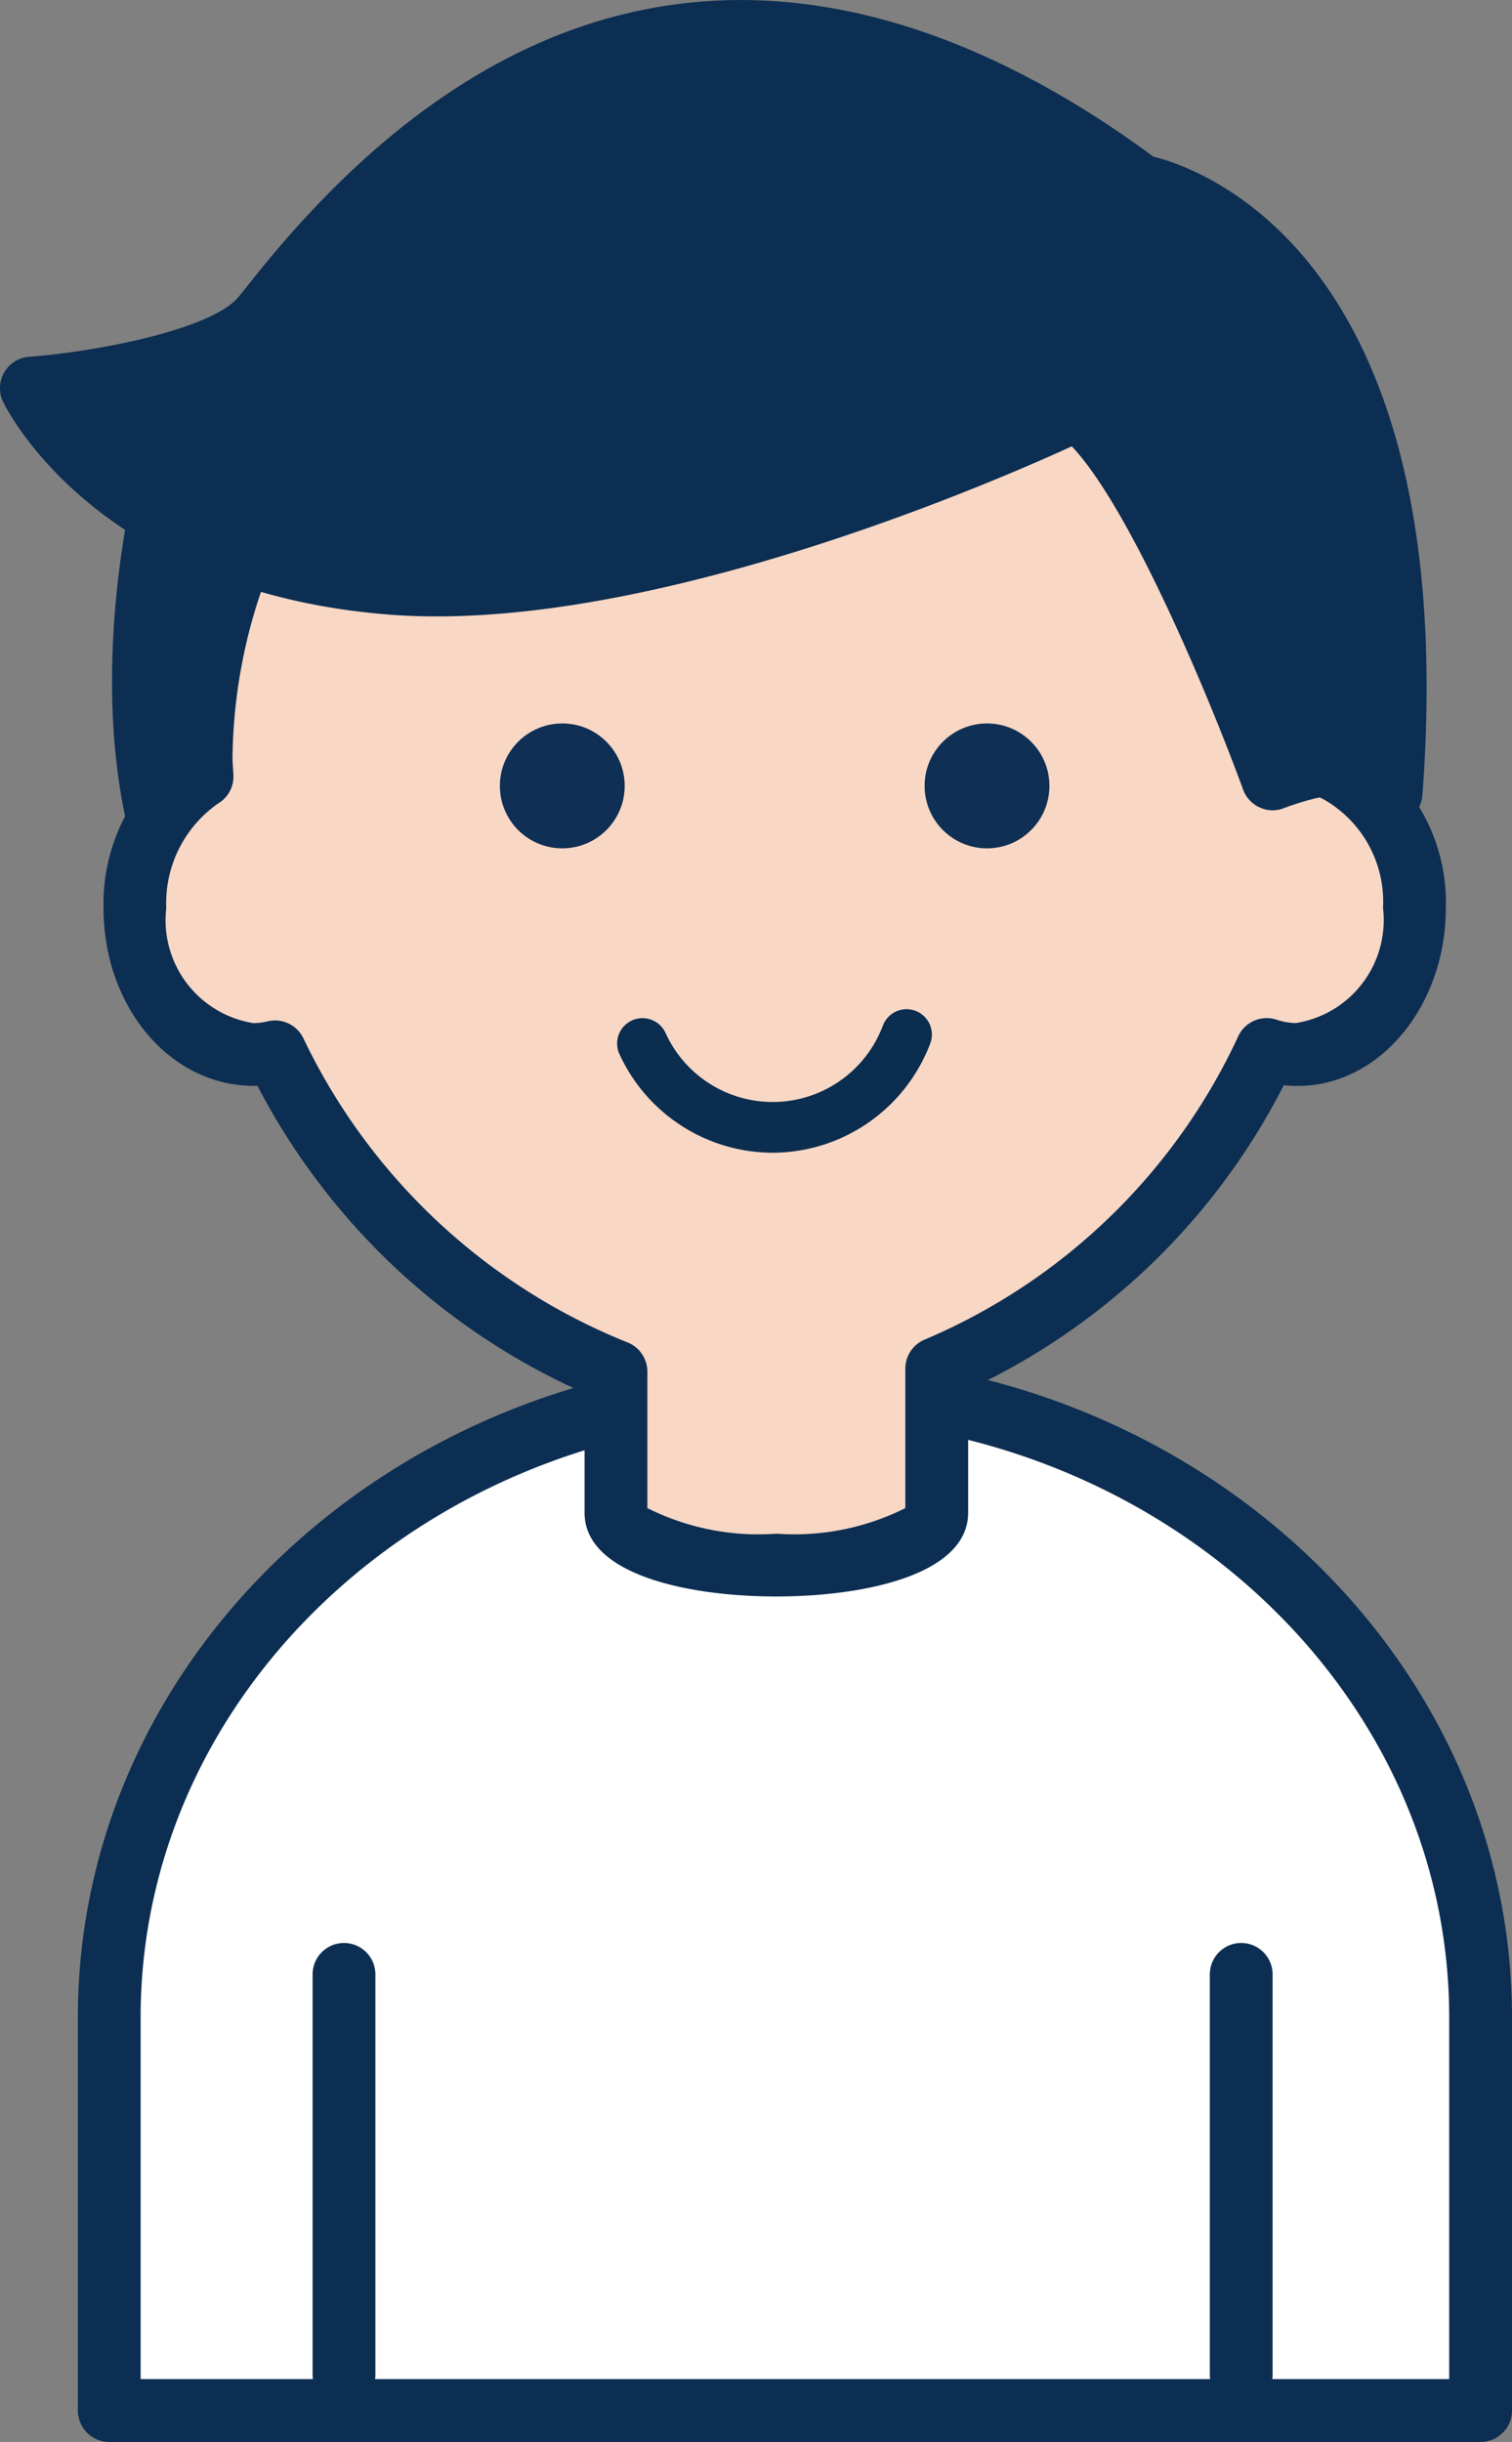
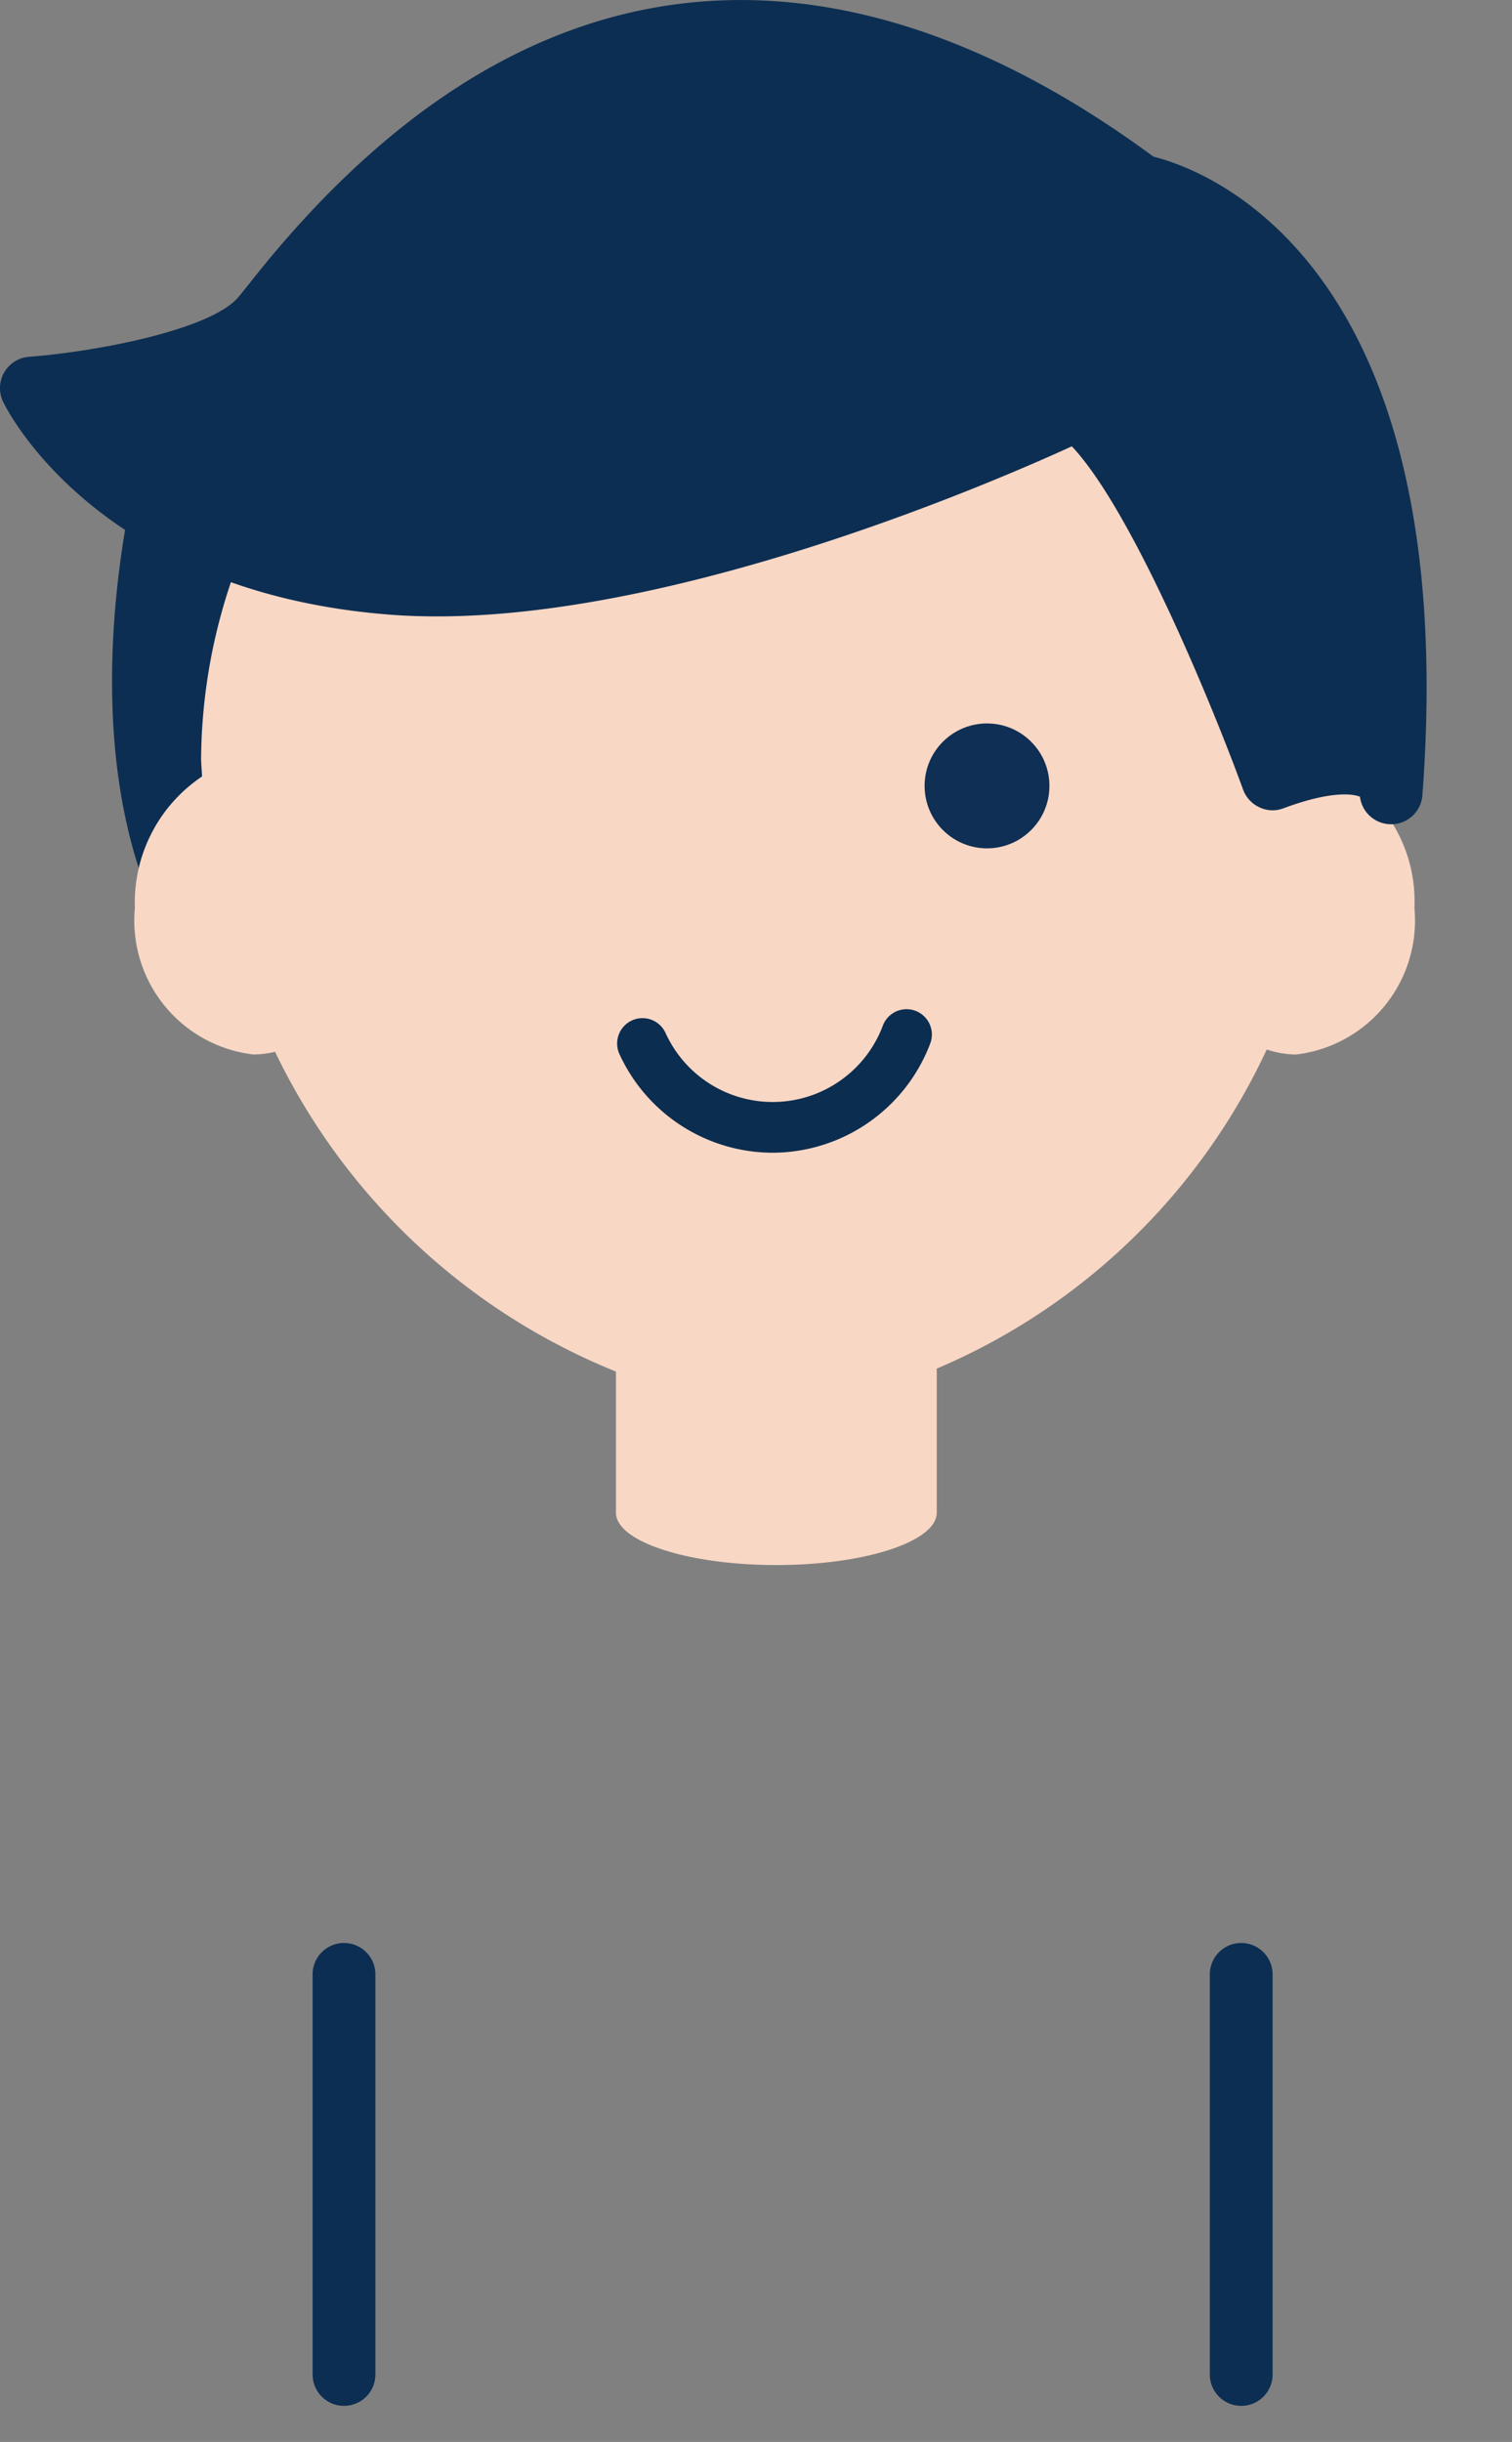
<svg xmlns="http://www.w3.org/2000/svg" width="30.526" height="49.268" viewBox="0 0 30.526 49.268">
  <rect x="0" y="0" width="30.526" height="49.268" fill="#808080" stroke="none" />
  <defs>
    <style>.cls-1{fill:#fff;}.cls-2{fill:#0c2e52;}.cls-3{fill:#f8d7c5;}.cls-4{fill:#0f2f54;}.cls-5{fill:#0b2d4f;}</style>
  </defs>
  <g id="レイヤー_2" data-name="レイヤー 2">
    <g id="イラスト">
-       <path class="cls-1" d="M2.206,48.634V40.703c0-7.023,6.198-12.717,13.843-12.717s13.843,5.694,13.843,12.717v7.931H2.229" />
-       <path class="cls-2" d="M29.892,49.268H2.206a.634.634,0,0,1-.634-.634V40.703c0-7.361,6.494-13.351,14.477-13.351S30.526,33.342,30.526,40.703v7.931A.634.634,0,0,1,29.892,49.268ZM2.839,48h26.419V40.703c0-6.663-5.926-12.083-13.21-12.083-7.283,0-13.209,5.42-13.209,12.083Z" />
      <path class="cls-2" d="M3.519,9.098S1.548,15.856,4.645,19.657c0,0-.422-9.714,1.549-10.84S3.519,9.098,3.519,9.098Z" />
      <path class="cls-2" d="M4.645,20.291a.635.635,0,0,1-.491-.233C.884,16.044,2.827,9.21,2.911,8.921a.636.636,0,0,1,.425-.429c3.441-1.043,3.699-.84,3.925-.32.264.614-.397.991-.752,1.194-1.01.577-1.425,5.777-1.23,10.264a.635.635,0,0,1-.633.661ZM4.043,9.603a15.479,15.479,0,0,0-.082,7.36c.012-2.538.208-5.861,1.048-7.629C4.696,9.418,4.364,9.51,4.043,9.603Z" />
      <path class="cls-3" d="M26.994,15.557c.002-.088.013-.177.013-.264A11.369,11.369,0,0,0,15.534,4.03,11.369,11.369,0,0,0,4.06,15.293c0,.124.015.249.019.373A3.062,3.062,0,0,0,2.723,18.319a2.72,2.72,0,0,0,2.393,2.956,1.957,1.957,0,0,0,.437-.054,13.06,13.06,0,0,0,6.883,6.452v2.847c0,.583,1.45,1.056,3.238,1.056s3.238-.473,3.238-1.056V27.613A12.913,12.913,0,0,0,25.574,21.175a1.954,1.954,0,0,0,.589.101,2.72,2.72,0,0,0,2.393-2.956A2.987,2.987,0,0,0,26.994,15.557Z" />
-       <path class="cls-2" d="M15.673,32.21c-1.785,0-3.871-.442-3.871-1.689V28.106a13.677,13.677,0,0,1-6.604-6.199c-1.739.045-3.108-1.576-3.108-3.588a3.776,3.776,0,0,1,1.338-2.971l-.001-.056A12.017,12.017,0,0,1,15.534,3.396,12.019,12.019,0,0,1,27.64,15.193a3.706,3.706,0,0,1,1.55,3.126c0,2.076-1.479,3.769-3.272,3.576a13.554,13.554,0,0,1-6.372,6.142v2.483C19.545,31.768,17.46,32.21,15.673,32.21ZM13.07,30.427a4.997,4.997,0,0,0,2.604.516,4.999,4.999,0,0,0,2.604-.516V27.612a.634.634,0,0,1,.406-.591,12.242,12.242,0,0,0,6.321-6.126.634.634,0,0,1,.759-.325,1.314,1.314,0,0,0,.398.071,2.103,2.103,0,0,0,1.76-2.322,2.373,2.373,0,0,0-1.193-2.188.632.632,0,0,1-.368-.589l.008-.152A10.76,10.76,0,0,0,15.534,4.664,10.747,10.747,0,0,0,4.694,15.293c0,.056.004.112.008.168l.011.186a.632.632,0,0,1-.308.563A2.448,2.448,0,0,0,3.357,18.319,2.103,2.103,0,0,0,5.116,20.642a1.321,1.321,0,0,0,.298-.038.634.634,0,0,1,.705.332,12.357,12.357,0,0,0,6.534,6.142.635.635,0,0,1,.417.596Z" />
-       <circle class="cls-4" cx="11.352" cy="15.856" r="1.26" />
      <circle class="cls-4" cx="19.927" cy="15.856" r="1.26" />
      <path class="cls-5" d="M15.599,23.257a3.41,3.41,0,0,1-3.088-1.979.512.512,0,1,1,.93-.428,2.376,2.376,0,0,0,4.383-.157.511.511,0,0,1,.957.359A3.413,3.413,0,0,1,15.599,23.257Z" />
      <path class="cls-2" d="M21.75,8.254s-8.165,3.942-13.796,3.519S.633,7.831.633,7.831s3.66-.282,4.646-1.408S12.459-4.135,23.017,3.749c0,0,5.913.985,5.068,12.248,0,0-.141-1.126-2.393-.282C25.692,15.715,23.439,9.521,21.75,8.254Z" />
      <path class="cls-2" d="M28.085,16.63a.634.634,0,0,1-.629-.556c-.014-.002-.386-.197-1.541.233a.621.621,0,0,1-.487-.018.635.635,0,0,1-.331-.358c-.566-1.559-2.216-5.611-3.458-6.926-1.717.787-8.646,3.774-13.731,3.399C1.978,11.96.137,8.263.062,8.105a.634.634,0,0,1,.522-.906c1.414-.109,3.657-.552,4.218-1.192.063-.073.151-.185.262-.324,6.575-8.32,13.52-5.991,18.222-2.523,1.027.256,6.24,2.095,5.431,12.885a.633.633,0,0,1-.616.585Zm-6.335-9.01a.63.63,0,0,1,.38.127c1.53,1.147,3.312,5.526,3.942,7.177a3.279,3.279,0,0,1,1.445-.123C27.859,5.394,23.118,4.411,22.908,4.373a.665.665,0,0,1-.27-.116C16.449-.367,10.87.379,6.058,6.468c-.128.161-.229.289-.303.373C4.963,7.746,3.019,8.163,1.75,8.344a8.691,8.691,0,0,0,6.252,2.798c5.384.413,13.393-3.42,13.473-3.458A.638.638,0,0,1,21.75,7.62Z" />
-       <line class="cls-1" x1="6.945" y1="39.835" x2="6.945" y2="47.906" />
      <path class="cls-2" d="M6.945,48.54a.634.634,0,0,1-.634-.634V39.835a.634.634,0,1,1,1.268,0v8.071A.634.634,0,0,1,6.945,48.54Z" />
      <line class="cls-1" x1="25.059" y1="39.835" x2="25.059" y2="47.906" />
      <path class="cls-2" d="M25.059,48.54a.634.634,0,0,1-.634-.634V39.835a.634.634,0,1,1,1.268,0v8.071A.634.634,0,0,1,25.059,48.54Z" />
    </g>
  </g>
</svg>